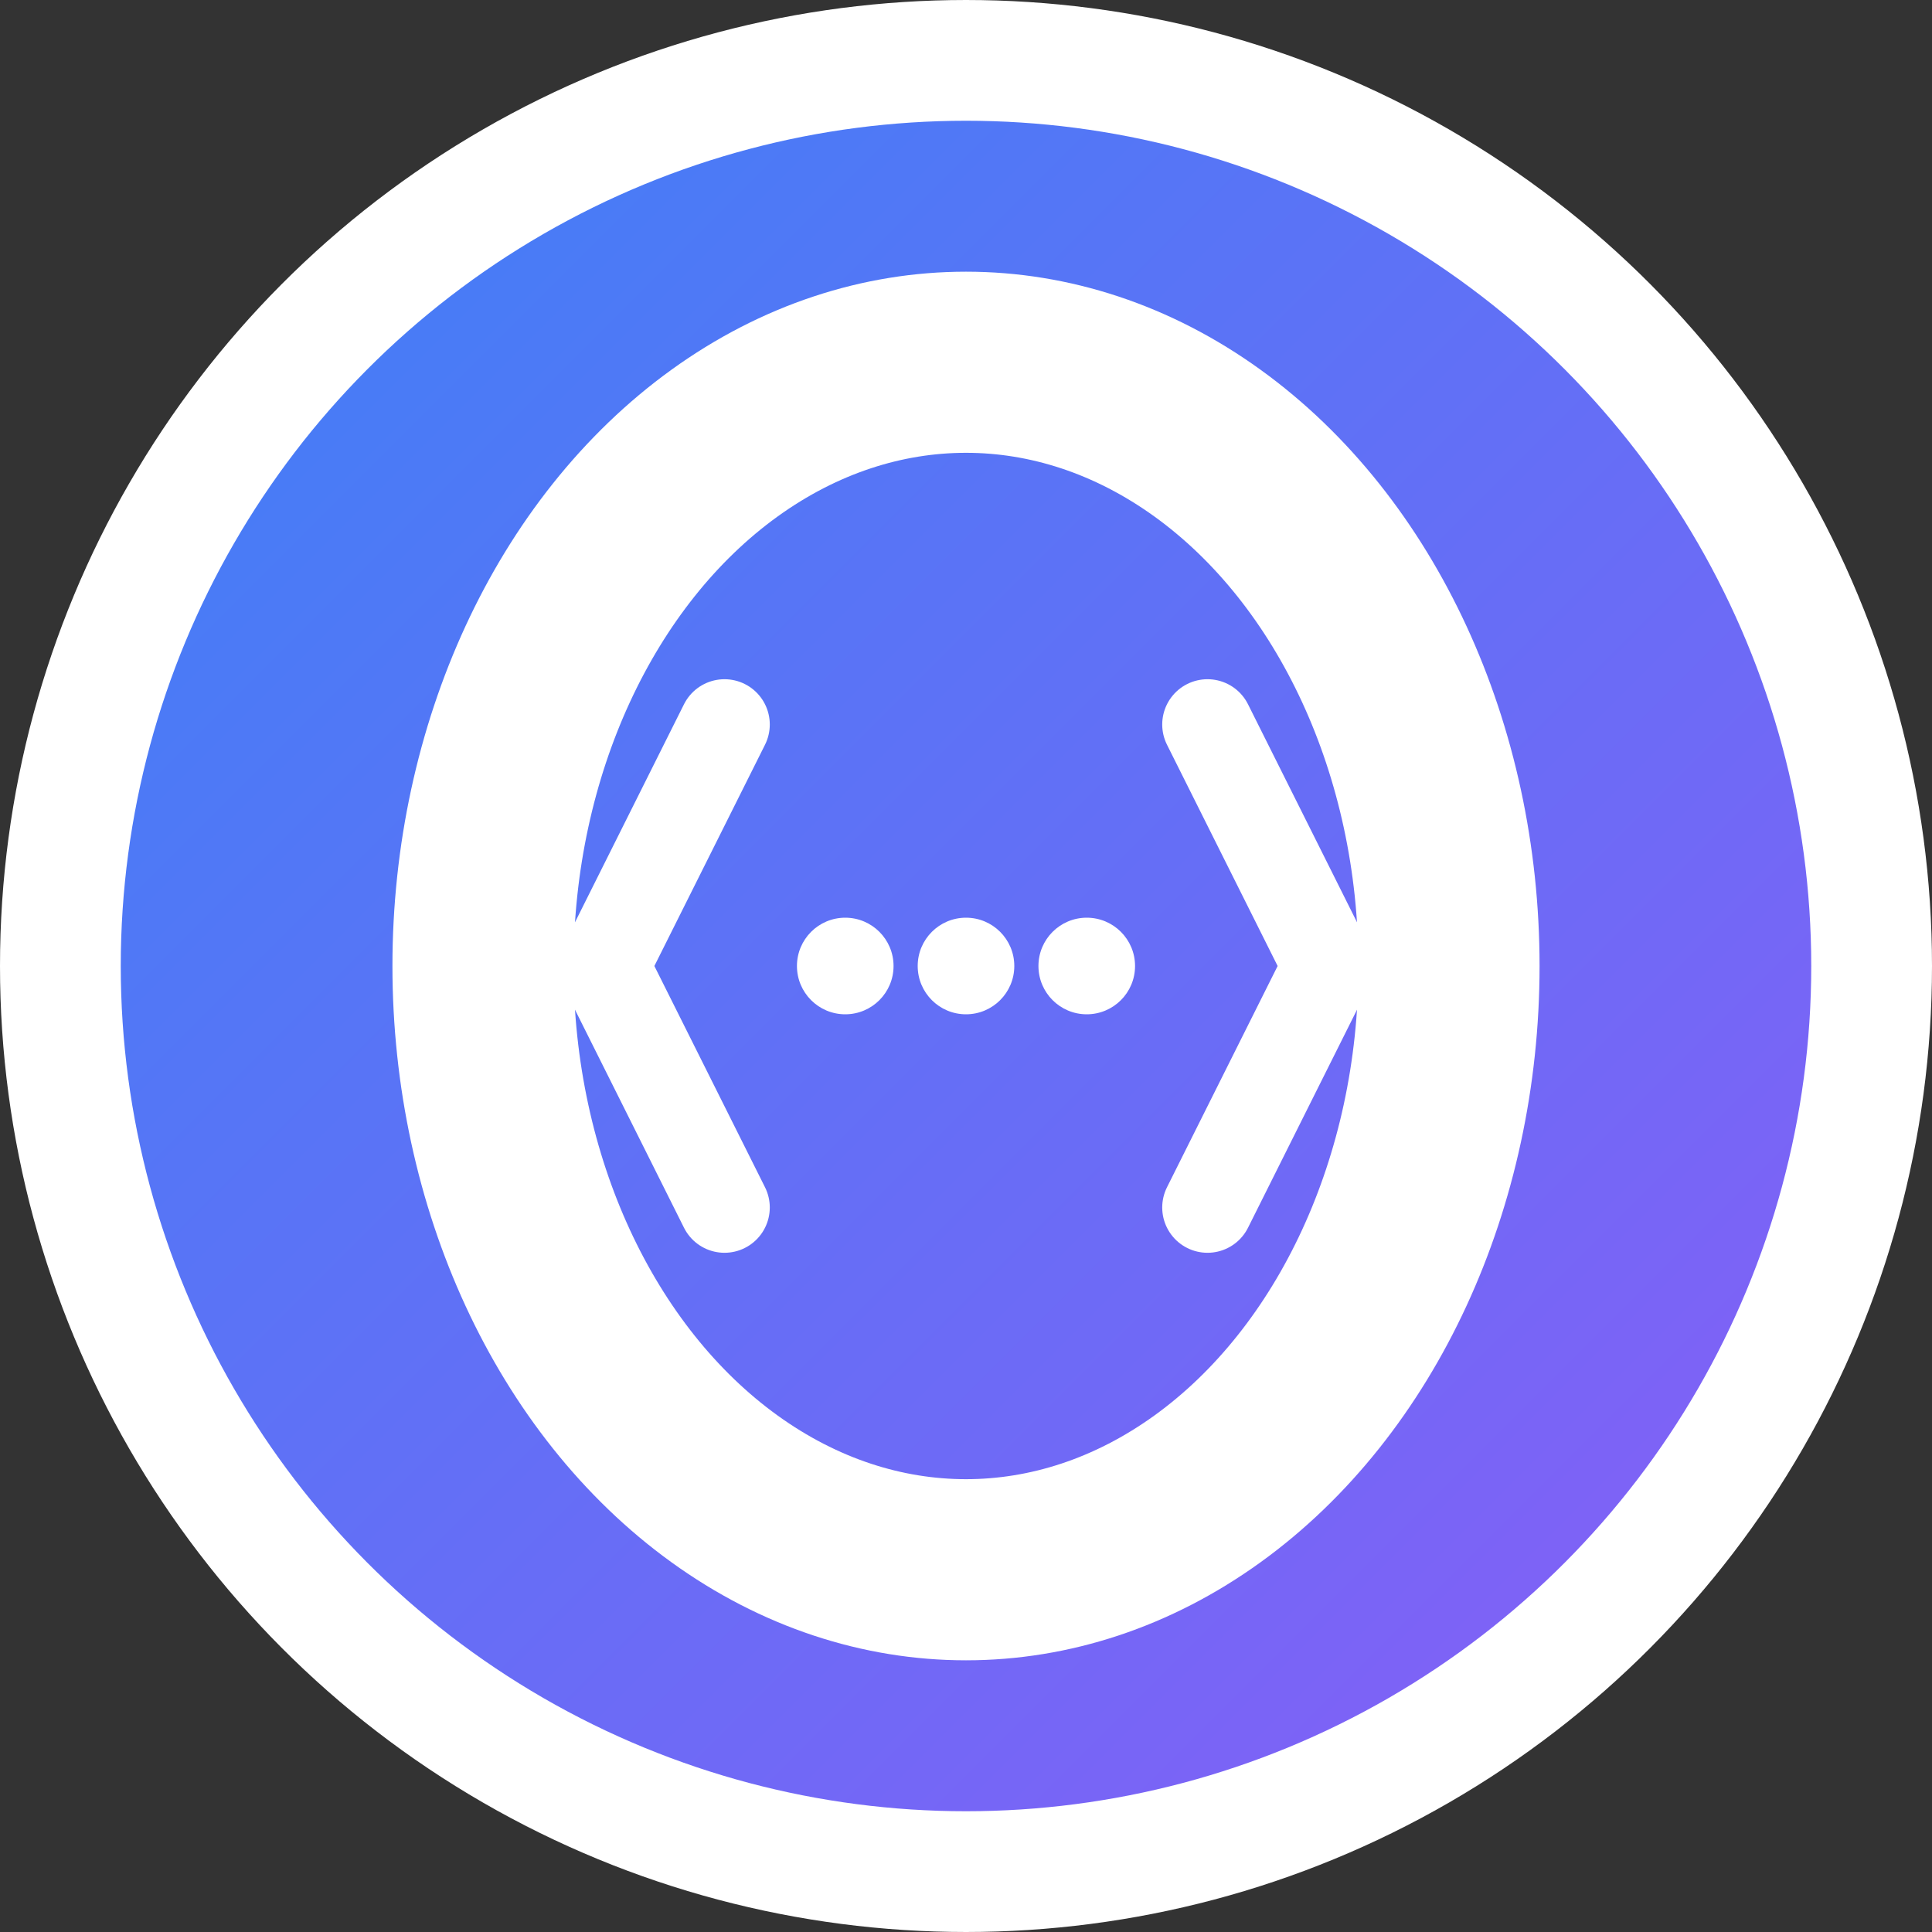
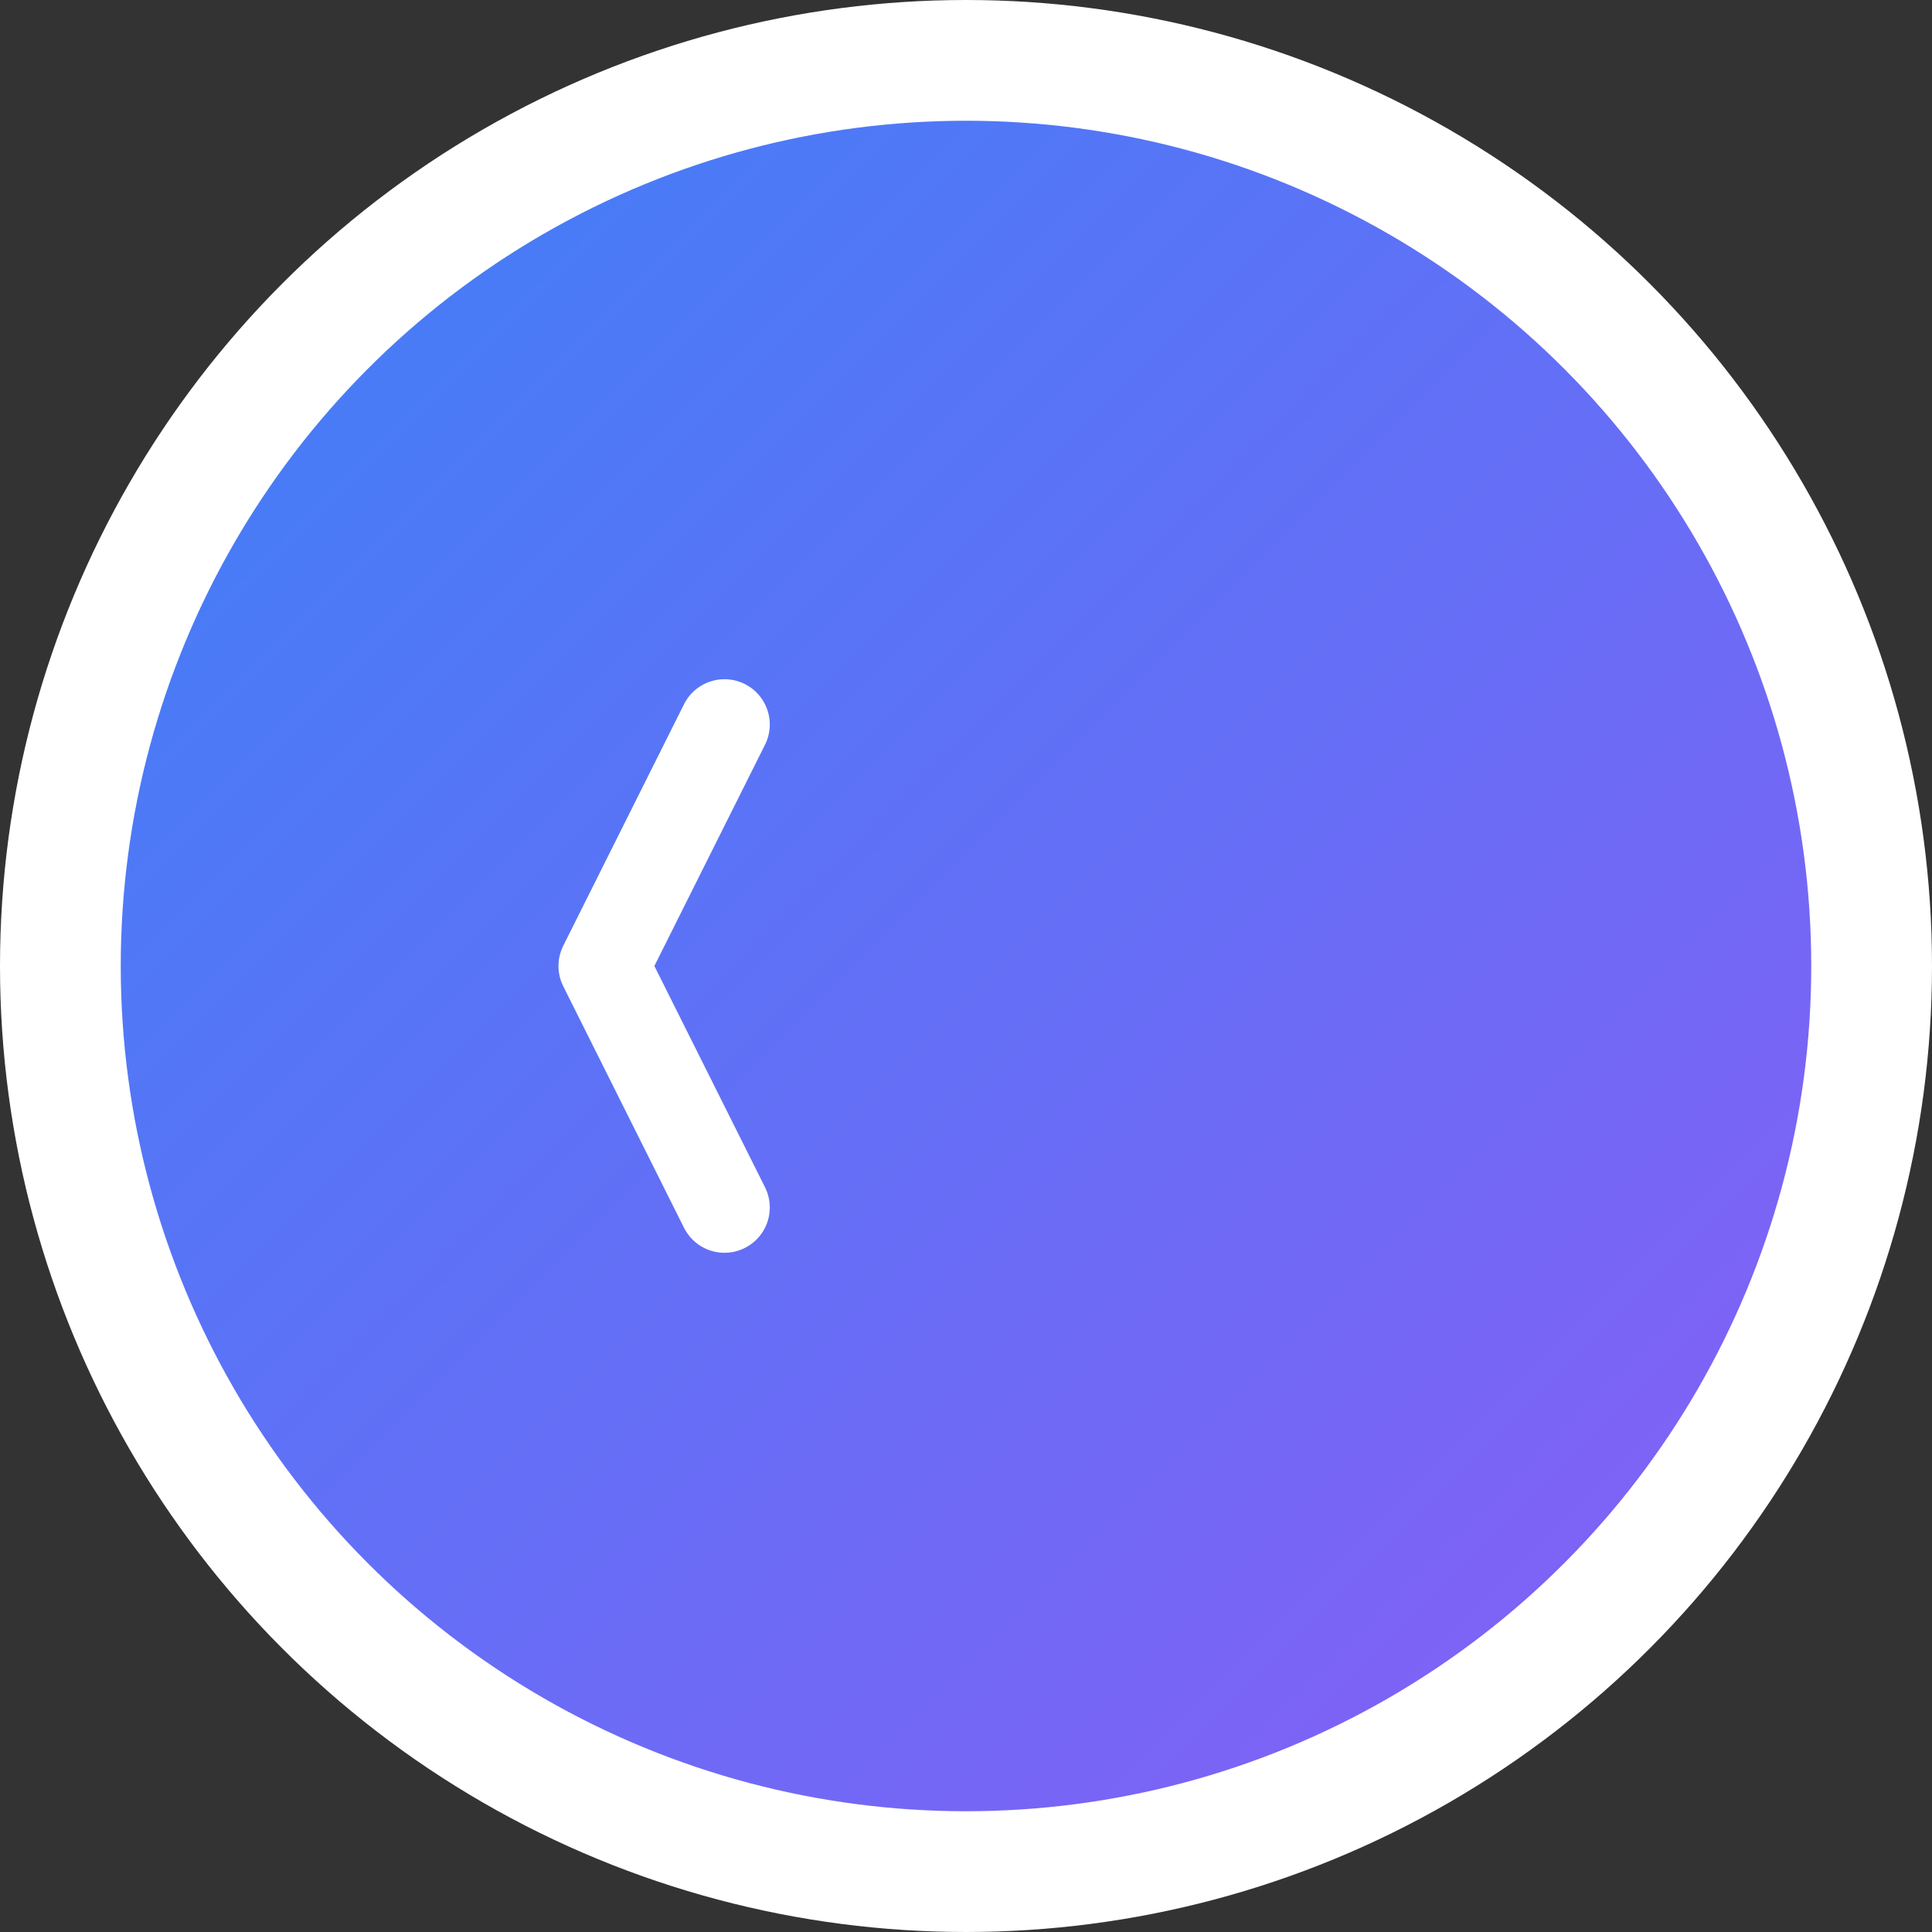
<svg xmlns="http://www.w3.org/2000/svg" width="32" height="32" viewBox="0 0 32 32" fill="none">
  <rect x="0" y="0" width="32" height="32" fill="#333333" stroke="none" />
  <defs>
    <linearGradient id="bgGradient" x1="0%" y1="0%" x2="100%" y2="100%">
      <stop offset="0%" style="stop-color:#3B82F6;stop-opacity:1" />
      <stop offset="100%" style="stop-color:#8B5CF6;stop-opacity:1" />
    </linearGradient>
  </defs>
  <circle cx="16" cy="16" r="15" fill="url(#bgGradient)" stroke="#fff" stroke-width="2" />
-   <ellipse cx="16" cy="16" rx="8" ry="10" fill="none" stroke="#fff" stroke-width="3" />
  <path d="M12 12 L10 16 L12 20" stroke="#fff" stroke-width="1.5" stroke-linecap="round" stroke-linejoin="round" />
-   <path d="M20 12 L22 16 L20 20" stroke="#fff" stroke-width="1.5" stroke-linecap="round" stroke-linejoin="round" />
-   <circle cx="14" cy="16" r="0.8" fill="#fff" />
-   <circle cx="16" cy="16" r="0.8" fill="#fff" />
-   <circle cx="18" cy="16" r="0.8" fill="#fff" />
</svg>